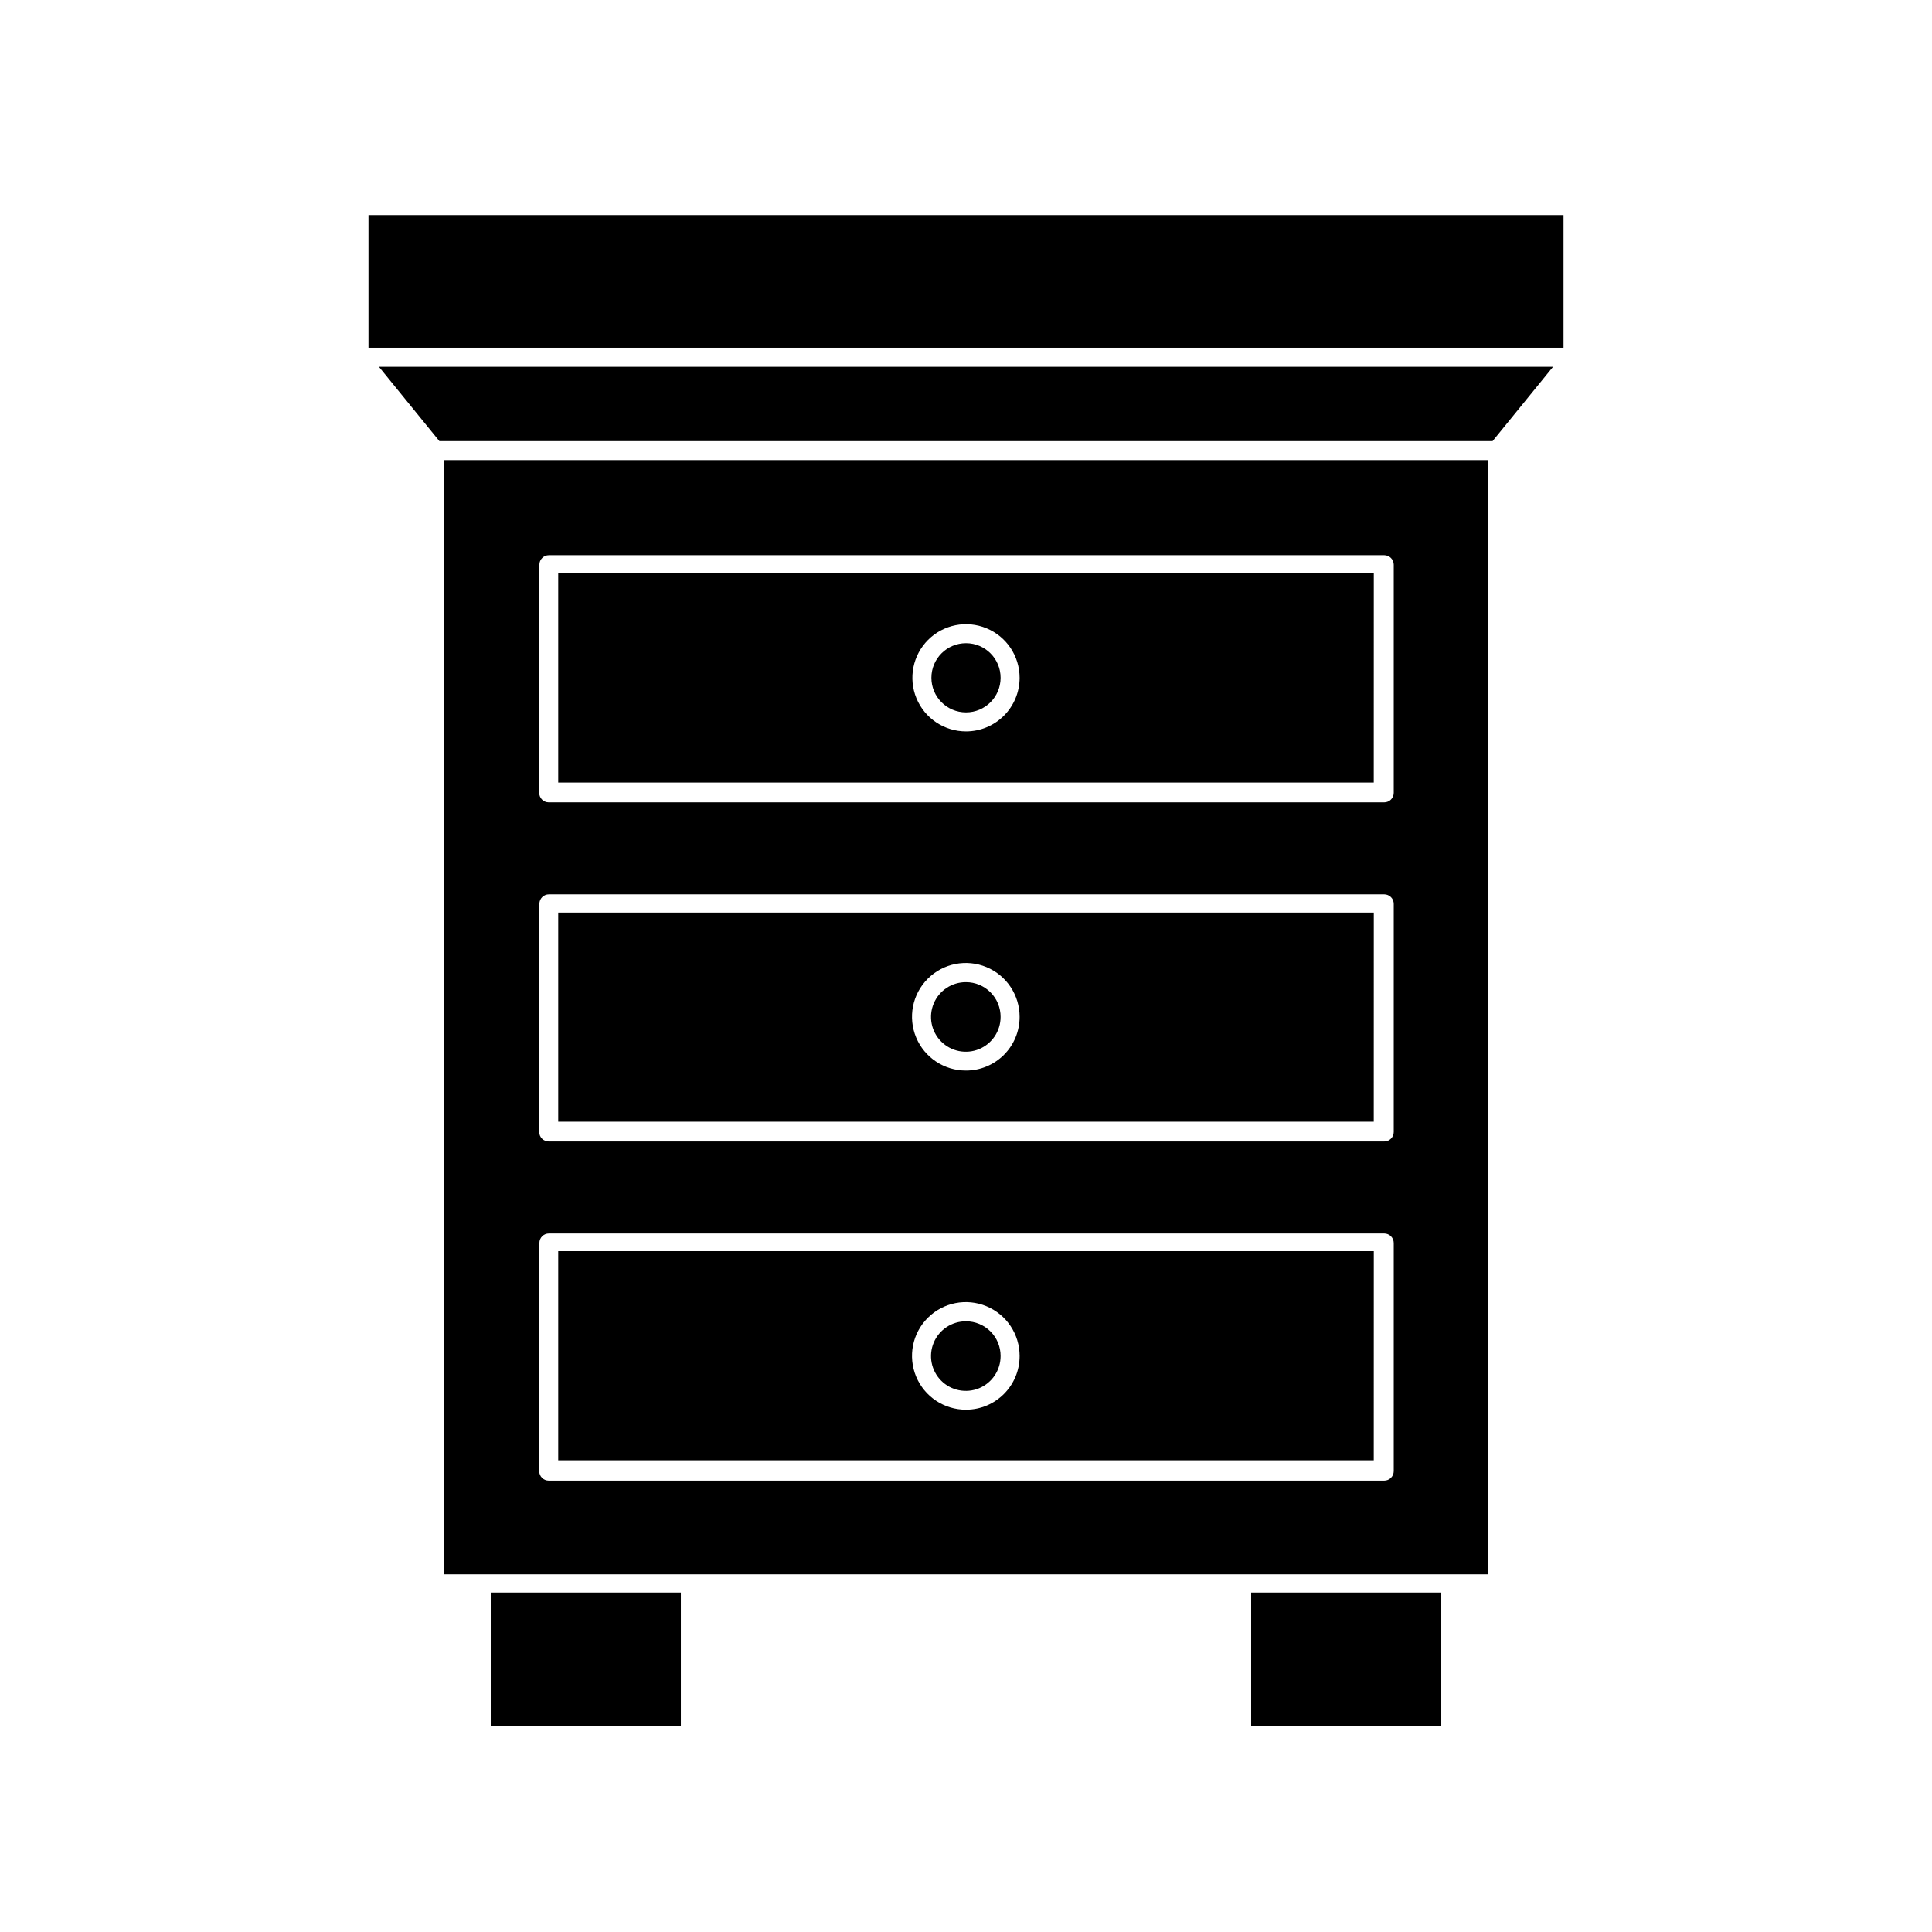
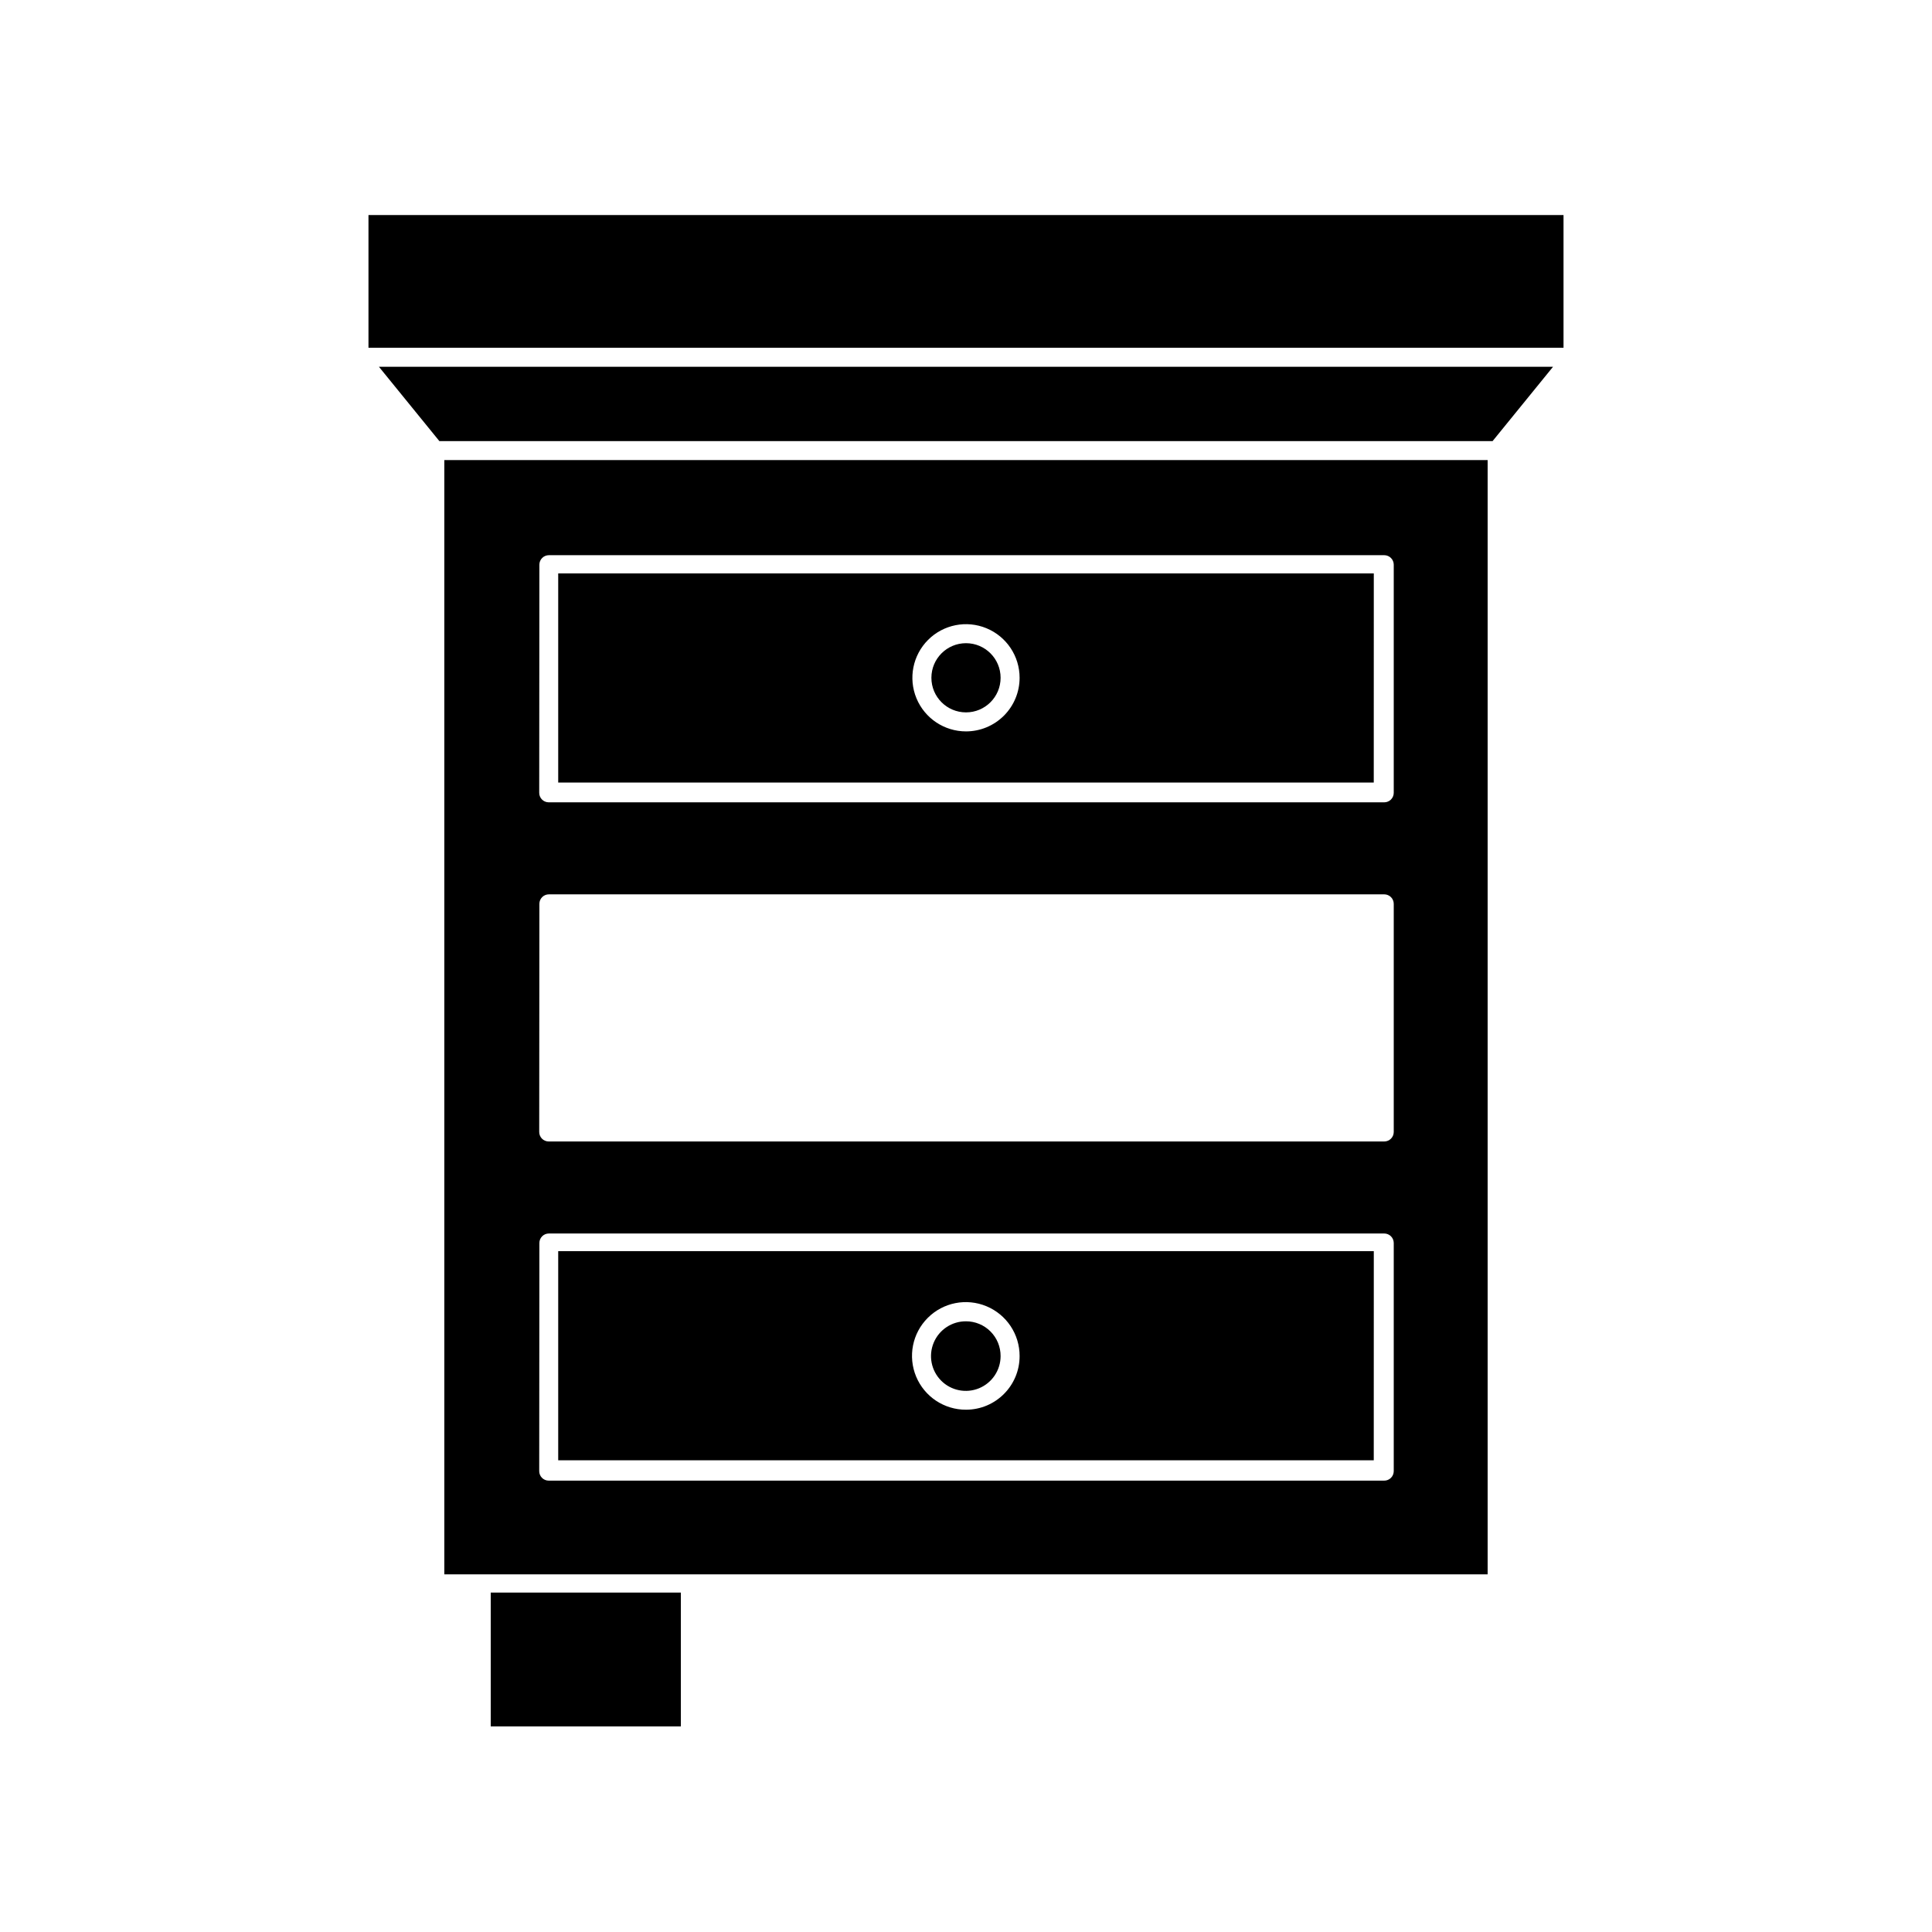
<svg xmlns="http://www.w3.org/2000/svg" fill="#000000" width="800px" height="800px" version="1.1" viewBox="144 144 512 512">
  <g>
    <path d="m274.05 566.05h50.383v35.469h-50.383z" />
-     <path d="m475.57 566.05h50.383v35.469h-50.383z" />
    <path d="m241.65 200.99h316.7v35.164h-316.7z" />
    <path d="m261.75 561.22h276.49v-295.29h-276.49zm25.191-267.57c0-1.391 1.125-2.519 2.516-2.519h221.38c0.668 0 1.309 0.266 1.781 0.738 0.473 0.473 0.738 1.113 0.738 1.781v60.457c0 0.668-0.266 1.309-0.738 1.781-0.473 0.473-1.113 0.738-1.781 0.738h-221.42c-1.395 0-2.519-1.129-2.519-2.519zm0 89.879c0-1.391 1.125-2.519 2.516-2.519h221.38c0.668 0 1.309 0.266 1.781 0.738 0.473 0.473 0.738 1.113 0.738 1.781v60.457c0 0.668-0.266 1.309-0.738 1.781-0.473 0.473-1.113 0.738-1.781 0.738h-221.42c-1.395 0-2.519-1.129-2.519-2.519zm0 89.879c0-1.391 1.125-2.519 2.516-2.519h221.38c0.668 0 1.309 0.266 1.781 0.738 0.473 0.473 0.738 1.113 0.738 1.781v60.457c0 0.668-0.266 1.309-0.738 1.781-0.473 0.473-1.113 0.738-1.781 0.738h-221.42c-1.395 0-2.519-1.129-2.519-2.519z" />
    <path d="m508.07 295.96h-216.14v55.418h216.13zm-108.07 41.867c-5.746 0-10.93-3.461-13.129-8.77-2.199-5.309-0.98-11.422 3.082-15.484s10.172-5.277 15.48-3.078c5.312 2.199 8.773 7.379 8.773 13.125 0 3.769-1.496 7.383-4.164 10.047-2.664 2.664-6.277 4.16-10.043 4.16z" />
    <path d="m409.17 323.62c0 5.062-4.106 9.168-9.168 9.168-5.066 0-9.172-4.106-9.172-9.168s4.106-9.168 9.172-9.168c5.062 0 9.168 4.106 9.168 9.168" />
-     <path d="m508.07 385.84h-216.14v55.418h216.13zm-108.07 41.867c-5.777 0.02-10.996-3.445-13.215-8.777-2.219-5.332-1.004-11.477 3.082-15.562 4.082-4.082 10.227-5.301 15.559-3.078 5.336 2.219 8.801 7.438 8.781 13.211 0 3.769-1.496 7.383-4.164 10.047-2.664 2.664-6.277 4.16-10.043 4.16z" />
-     <path d="m400 404.28c-3.734-0.02-7.113 2.211-8.555 5.656-1.445 3.441-0.668 7.418 1.965 10.062 2.633 2.648 6.602 3.445 10.055 2.023 3.449-1.426 5.703-4.789 5.703-8.523 0.012-2.441-0.945-4.785-2.668-6.516s-4.062-2.703-6.5-2.703z" />
    <path d="m508.07 475.57h-216.14v55.418h216.13zm-108.07 42.016c-5.777 0.023-10.996-3.445-13.215-8.777-2.219-5.332-1.004-11.477 3.082-15.559 4.082-4.086 10.227-5.301 15.559-3.082 5.336 2.219 8.801 7.438 8.781 13.211 0 7.848-6.363 14.207-14.207 14.207z" />
    <path d="m400 494.16c-3.734-0.02-7.113 2.215-8.555 5.656-1.445 3.445-0.668 7.418 1.965 10.066 2.633 2.644 6.602 3.445 10.055 2.019 3.449-1.422 5.703-4.789 5.703-8.523 0.012-2.438-0.945-4.785-2.668-6.516s-4.062-2.703-6.5-2.703z" />
    <path d="m244.42 241.2 16.02 19.699h279.11l16.02-19.699z" />
  </g>
</svg>